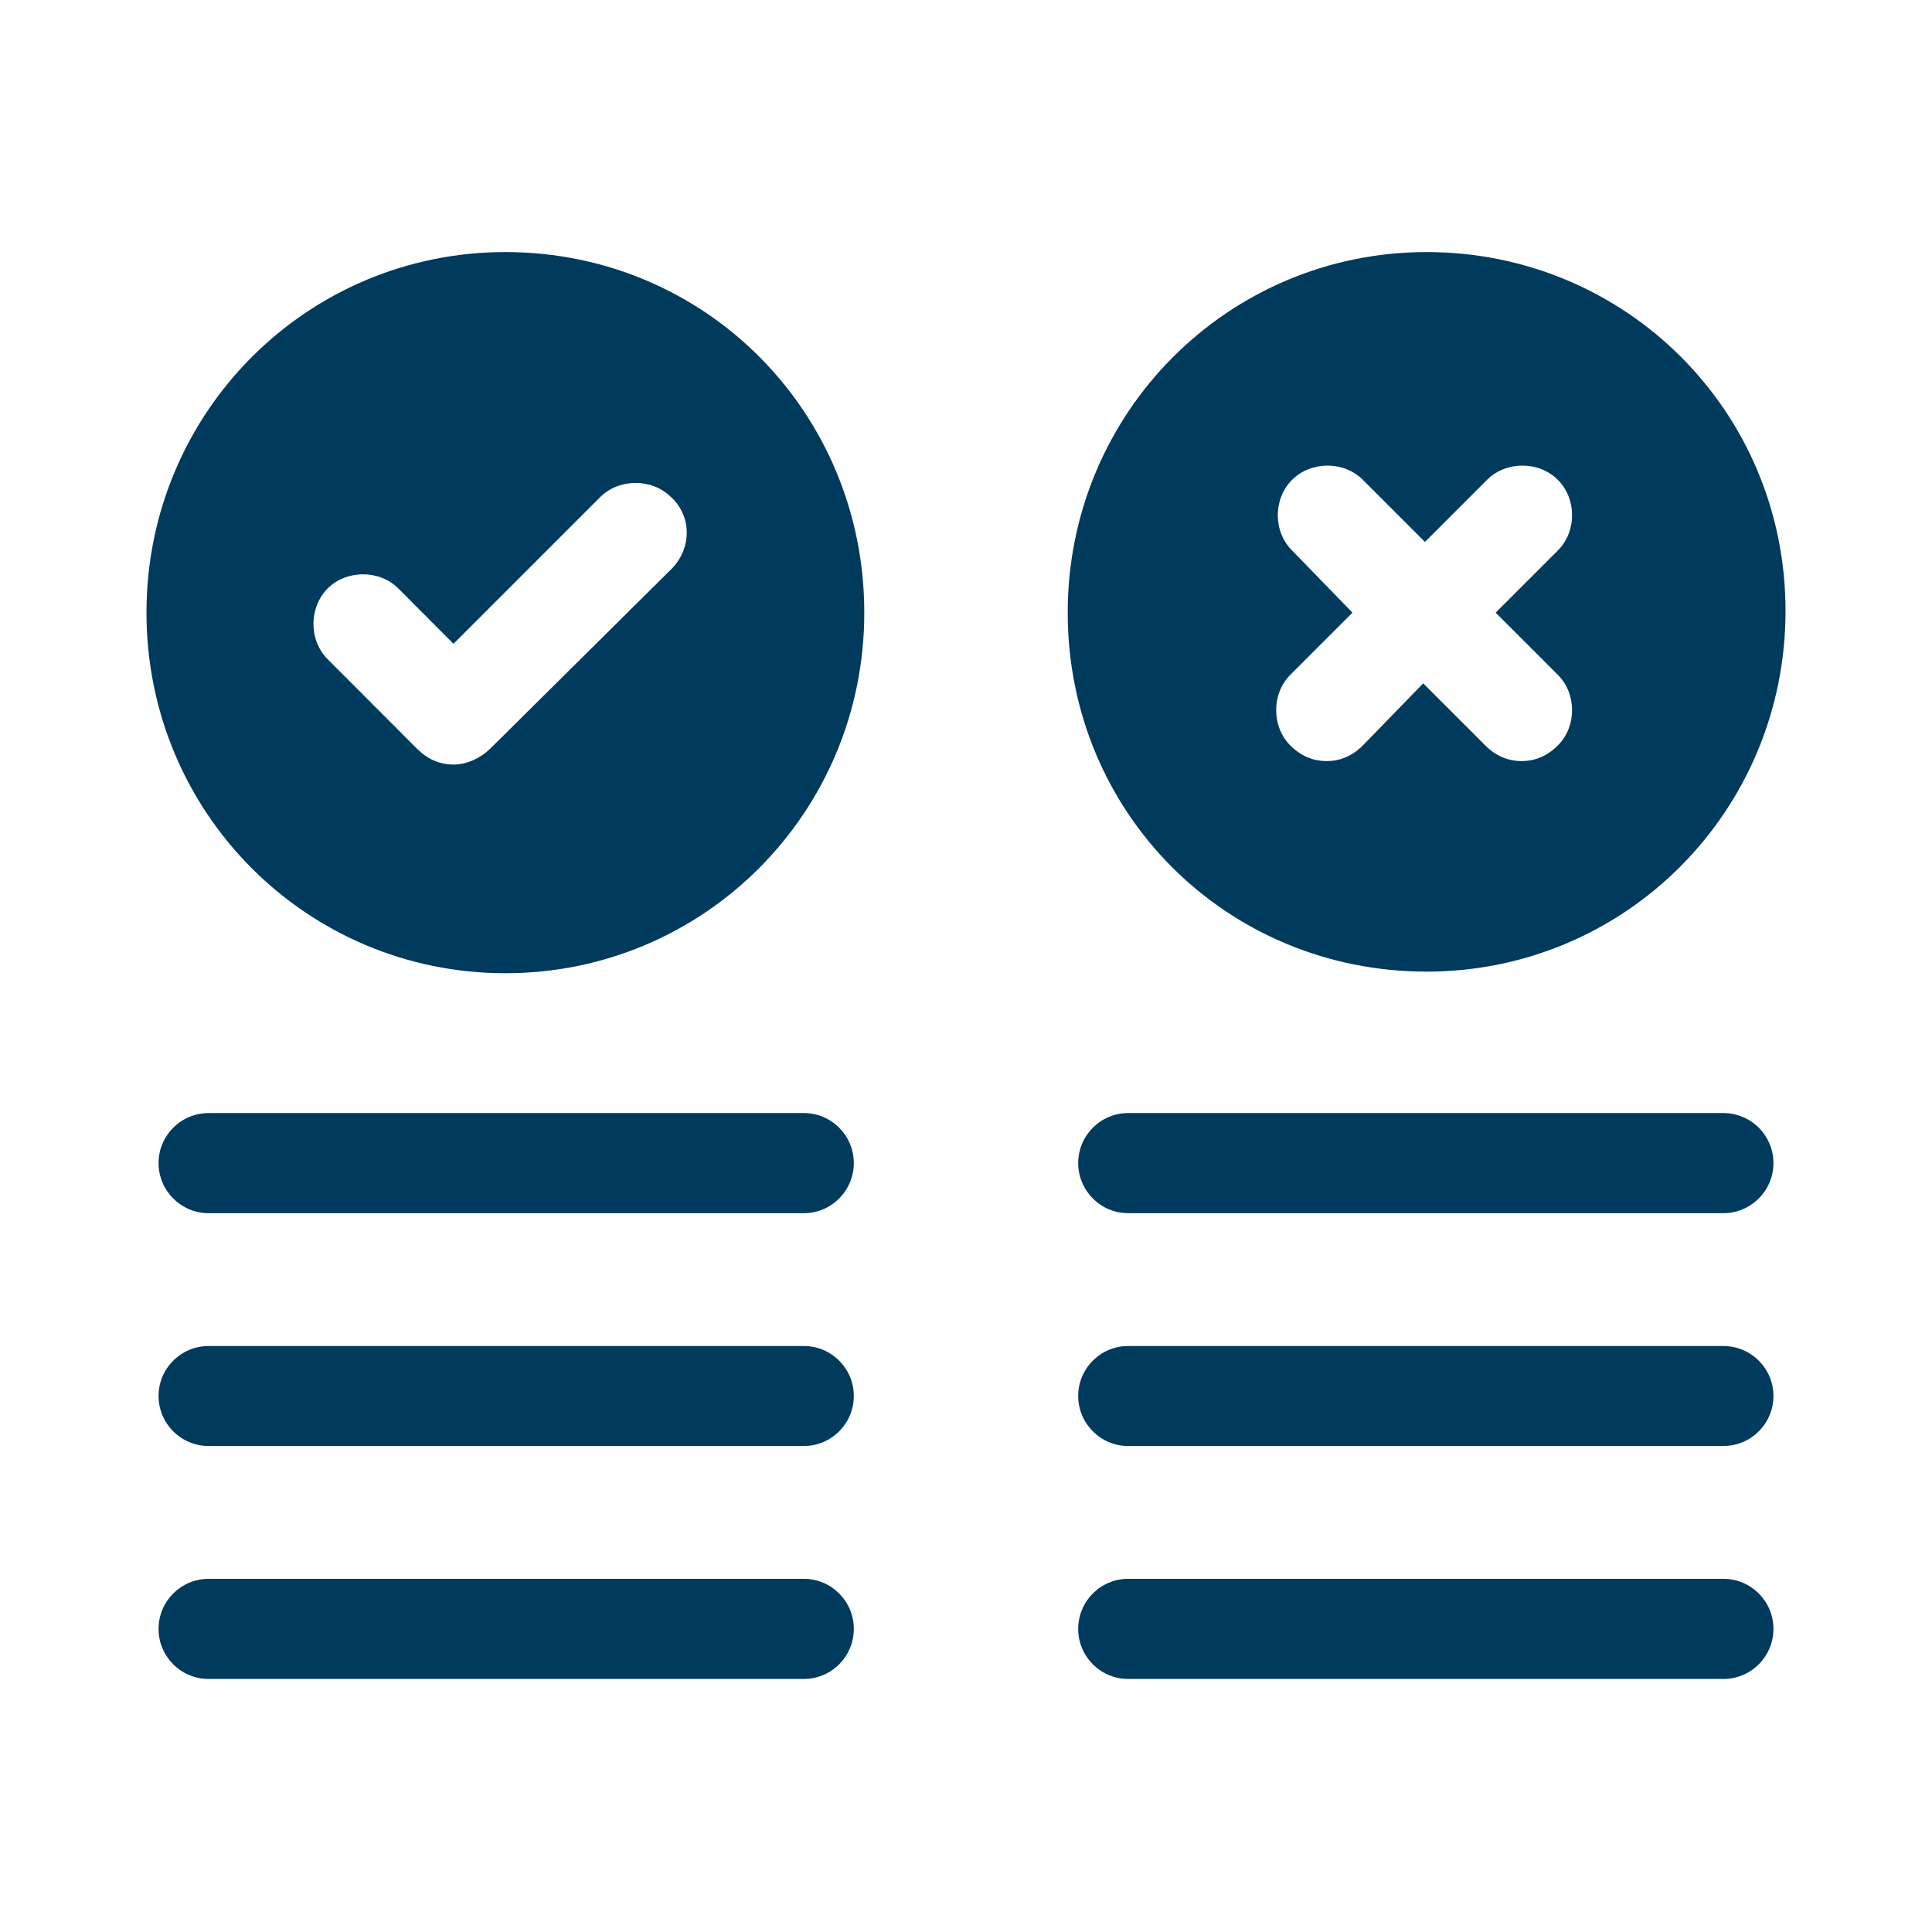
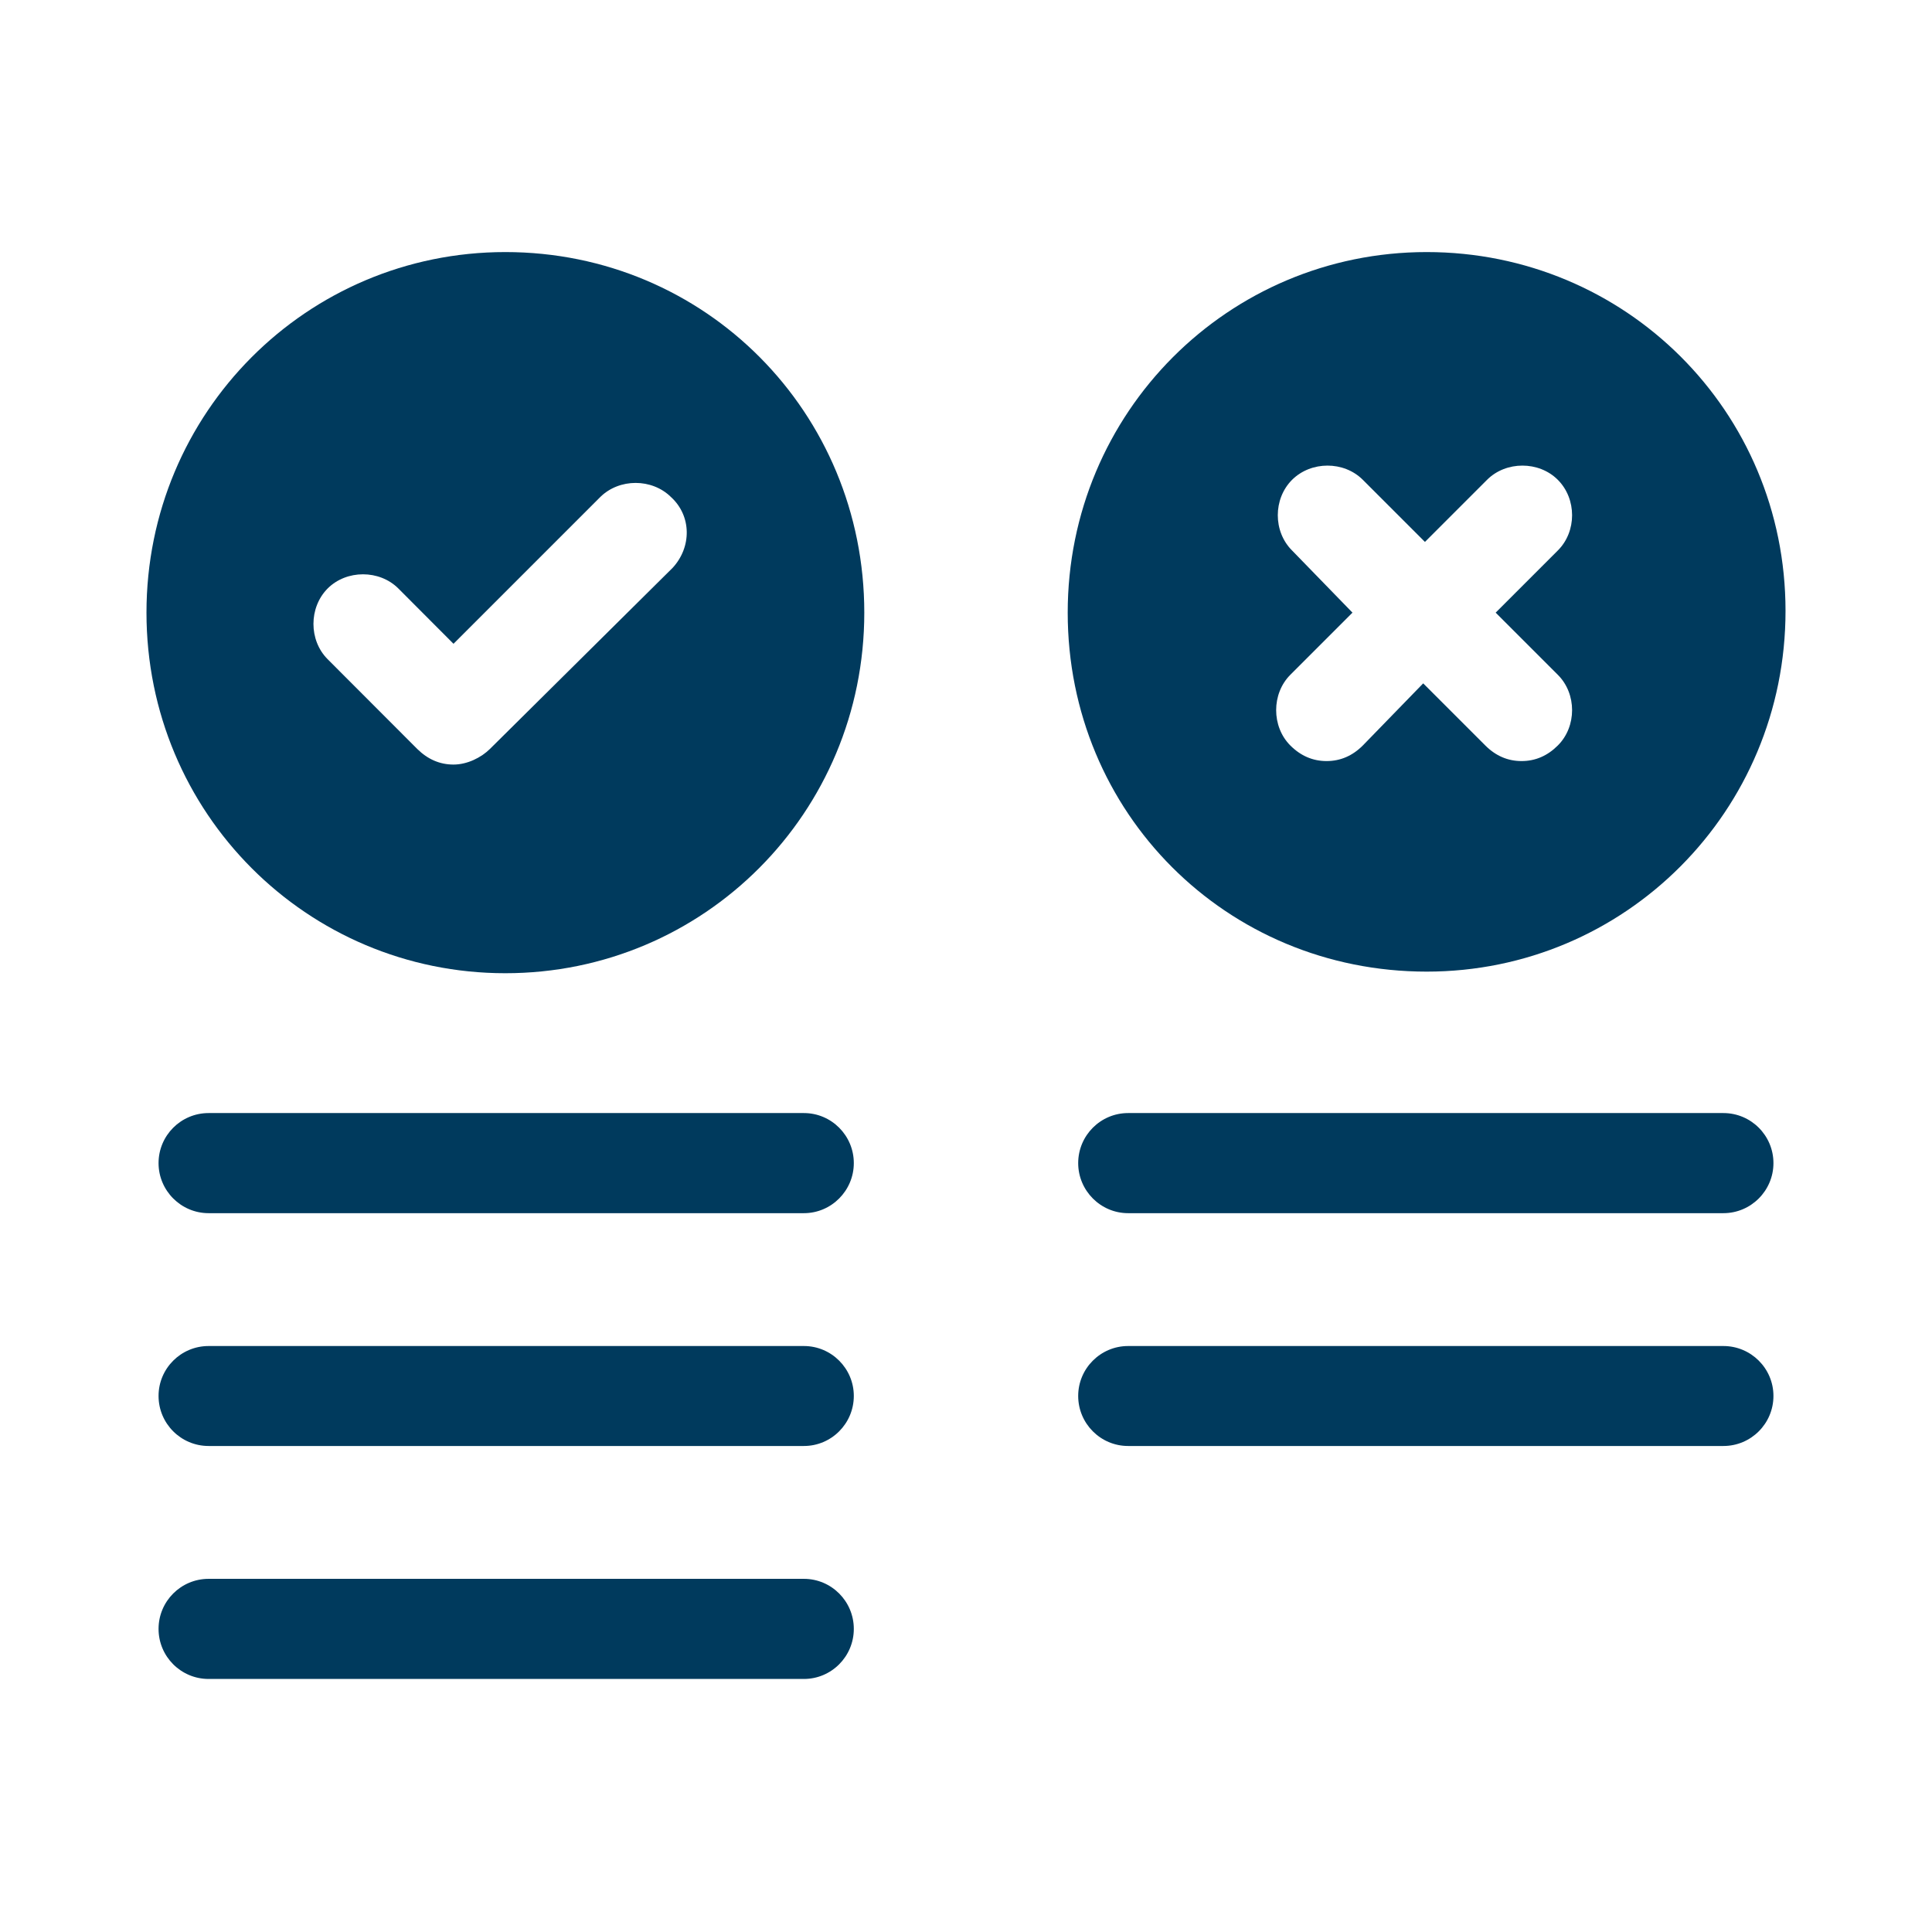
<svg xmlns="http://www.w3.org/2000/svg" width="3000" zoomAndPan="magnify" viewBox="0 0 2250 2250" height="3000" preserveAspectRatio="xMidYMid meet" version="1.0">
  <defs>
    <clipPath id="06e854c1f1">
      <path d="M 170 293.727 L 1007 293.727 L 1007 1134 L 170 1134 Z M 170 293.727 " clip-rule="nonzero" />
    </clipPath>
    <clipPath id="b8bf86c8dd">
      <path d="M 1243 293.727 L 2080 293.727 L 2080 1132 L 1243 1132 Z M 1243 293.727 " clip-rule="nonzero" />
    </clipPath>
    <clipPath id="cb18b2873e">
      <path d="M 1255.148 1838 L 2066 1838 L 2066 1954.988 L 1255.148 1954.988 Z M 1255.148 1838 " clip-rule="nonzero" />
    </clipPath>
    <clipPath id="676614ebc6">
      <path d="M 184 1838 L 994.852 1838 L 994.852 1954.988 L 184 1954.988 Z M 184 1838 " clip-rule="nonzero" />
    </clipPath>
  </defs>
  <g clip-path="url(#06e854c1f1)">
    <path fill="#003a5d" d="M 783.363 661.289 L 570.52 872.27 C 560.352 882.27 544.254 890.402 528.152 890.402 C 512.227 890.402 498.16 884.301 485.957 872.27 L 381.57 767.711 C 359.539 745.684 359.539 707.555 381.57 685.352 C 403.598 663.324 441.898 663.324 463.93 685.352 L 528.152 749.75 L 698.973 578.93 C 721.172 556.902 759.301 556.902 781.5 578.93 C 805.562 600.961 805.562 637.227 783.363 661.289 Z M 588.484 293.559 C 357.504 293.559 170.59 480.473 170.59 713.484 C 170.59 946.664 357.504 1133.41 588.484 1133.41 C 819.629 1133.41 1006.547 946.664 1006.547 713.484 C 1006.547 480.473 821.664 293.559 588.484 293.559 " fill-opacity="1" fill-rule="nonzero" />
  </g>
  <g clip-path="url(#b8bf86c8dd)">
    <path fill="#003a5d" d="M 1504.766 641.125 C 1482.566 619.094 1482.566 580.965 1504.766 558.766 C 1526.965 536.734 1565.094 536.734 1587.125 558.766 L 1659.484 631.125 L 1731.844 558.766 C 1753.875 536.734 1792.172 536.734 1814.203 558.766 C 1836.402 580.965 1836.402 619.094 1814.203 641.125 L 1741.844 713.484 L 1814.203 785.844 C 1836.402 807.875 1836.402 846.172 1814.203 868.203 C 1802.172 880.234 1788.105 886.336 1772.008 886.336 C 1755.906 886.336 1741.844 880.234 1729.809 868.203 L 1657.449 795.844 L 1587.125 868.203 C 1575.09 880.234 1561.027 886.336 1544.926 886.336 C 1528.828 886.336 1514.762 880.234 1502.73 868.203 C 1480.699 846.172 1480.699 807.875 1502.73 785.844 L 1575.09 713.484 Z M 1661.516 1131.547 C 1892.664 1131.547 2079.41 944.629 2079.41 711.449 C 2079.41 478.441 1892.664 293.559 1661.516 293.559 C 1430.371 293.559 1243.453 480.473 1243.453 713.484 C 1243.453 946.664 1428.336 1131.547 1661.516 1131.547 " fill-opacity="1" fill-rule="nonzero" />
  </g>
  <path fill="#003a5d" d="M 2007.051 1296.266 L 1313.781 1296.266 C 1281.754 1296.266 1255.656 1322.363 1255.656 1354.559 C 1255.656 1386.586 1281.754 1412.855 1313.781 1412.855 L 2007.051 1412.855 C 2039.25 1412.855 2065.344 1386.586 2065.344 1354.559 C 2065.344 1322.363 2039.25 1296.266 2007.051 1296.266 " fill-opacity="1" fill-rule="nonzero" />
  <path fill="#003a5d" d="M 2007.051 1567.574 L 1313.781 1567.574 C 1281.754 1567.574 1255.656 1593.672 1255.656 1625.699 C 1255.656 1657.898 1281.754 1683.992 1313.781 1683.992 L 2007.051 1683.992 C 2039.25 1683.992 2065.344 1657.898 2065.344 1625.699 C 2065.344 1593.672 2039.25 1567.574 2007.051 1567.574 " fill-opacity="1" fill-rule="nonzero" />
  <g clip-path="url(#cb18b2873e)">
-     <path fill="#003a5d" d="M 2007.051 1838.711 L 1313.781 1838.711 C 1281.754 1838.711 1255.656 1864.809 1255.656 1897.008 C 1255.656 1929.207 1281.754 1955.305 1313.781 1955.305 L 2007.051 1955.305 C 2039.25 1955.305 2065.344 1929.207 2065.344 1897.008 C 2065.344 1864.809 2039.25 1838.711 2007.051 1838.711 " fill-opacity="1" fill-rule="nonzero" />
-   </g>
+     </g>
  <path fill="#003a5d" d="M 936.219 1296.266 L 242.949 1296.266 C 210.75 1296.266 184.656 1322.363 184.656 1354.559 C 184.656 1386.586 210.75 1412.855 242.949 1412.855 L 936.219 1412.855 C 968.246 1412.855 994.344 1386.586 994.344 1354.559 C 994.344 1322.363 968.246 1296.266 936.219 1296.266 " fill-opacity="1" fill-rule="nonzero" />
  <path fill="#003a5d" d="M 936.219 1567.574 L 242.949 1567.574 C 210.75 1567.574 184.656 1593.672 184.656 1625.699 C 184.656 1657.898 210.75 1683.992 242.949 1683.992 L 936.219 1683.992 C 968.246 1683.992 994.344 1657.898 994.344 1625.699 C 994.344 1593.672 968.246 1567.574 936.219 1567.574 " fill-opacity="1" fill-rule="nonzero" />
  <g clip-path="url(#676614ebc6)">
    <path fill="#003a5d" d="M 936.219 1838.711 L 242.949 1838.711 C 210.75 1838.711 184.656 1864.809 184.656 1897.008 C 184.656 1929.207 210.75 1955.305 242.949 1955.305 L 936.219 1955.305 C 968.246 1955.305 994.344 1929.207 994.344 1897.008 C 994.344 1864.809 968.246 1838.711 936.219 1838.711 " fill-opacity="1" fill-rule="nonzero" />
  </g>
</svg>